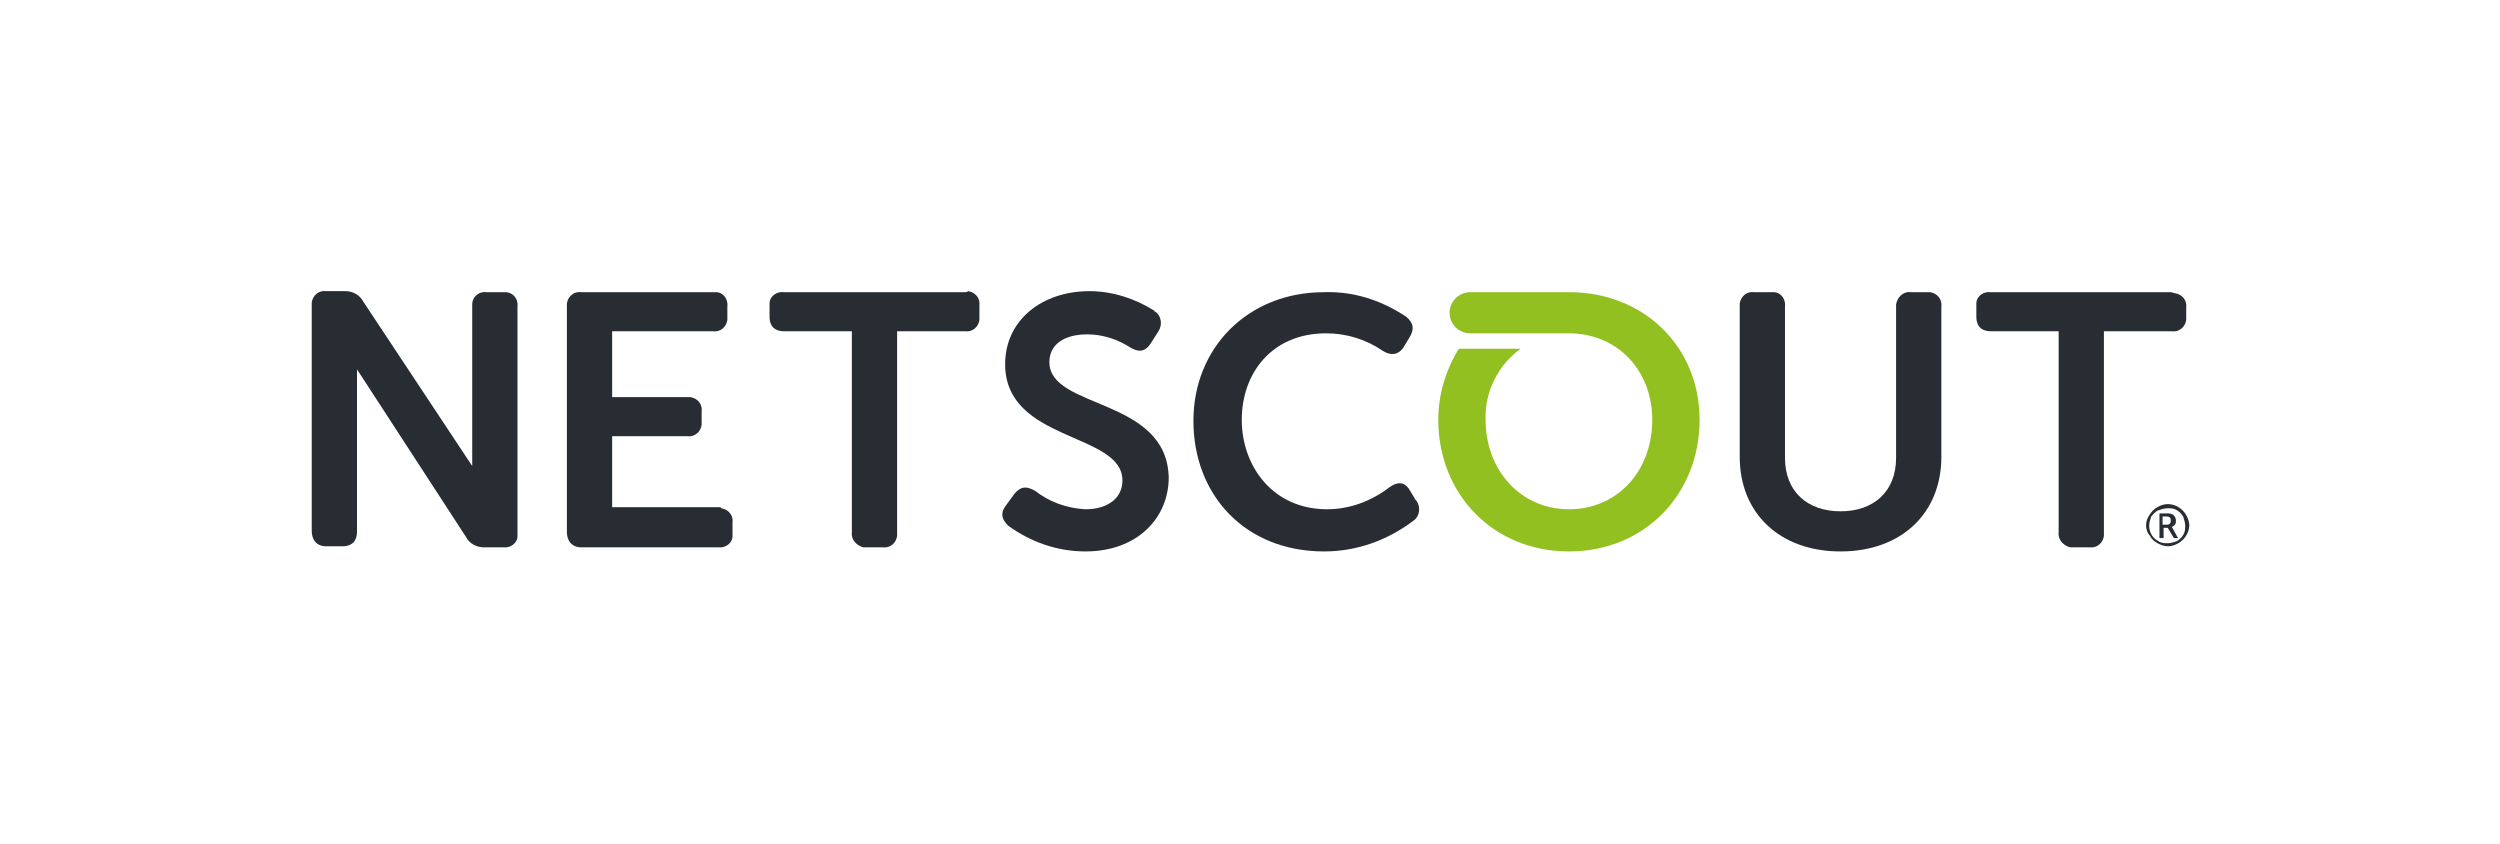
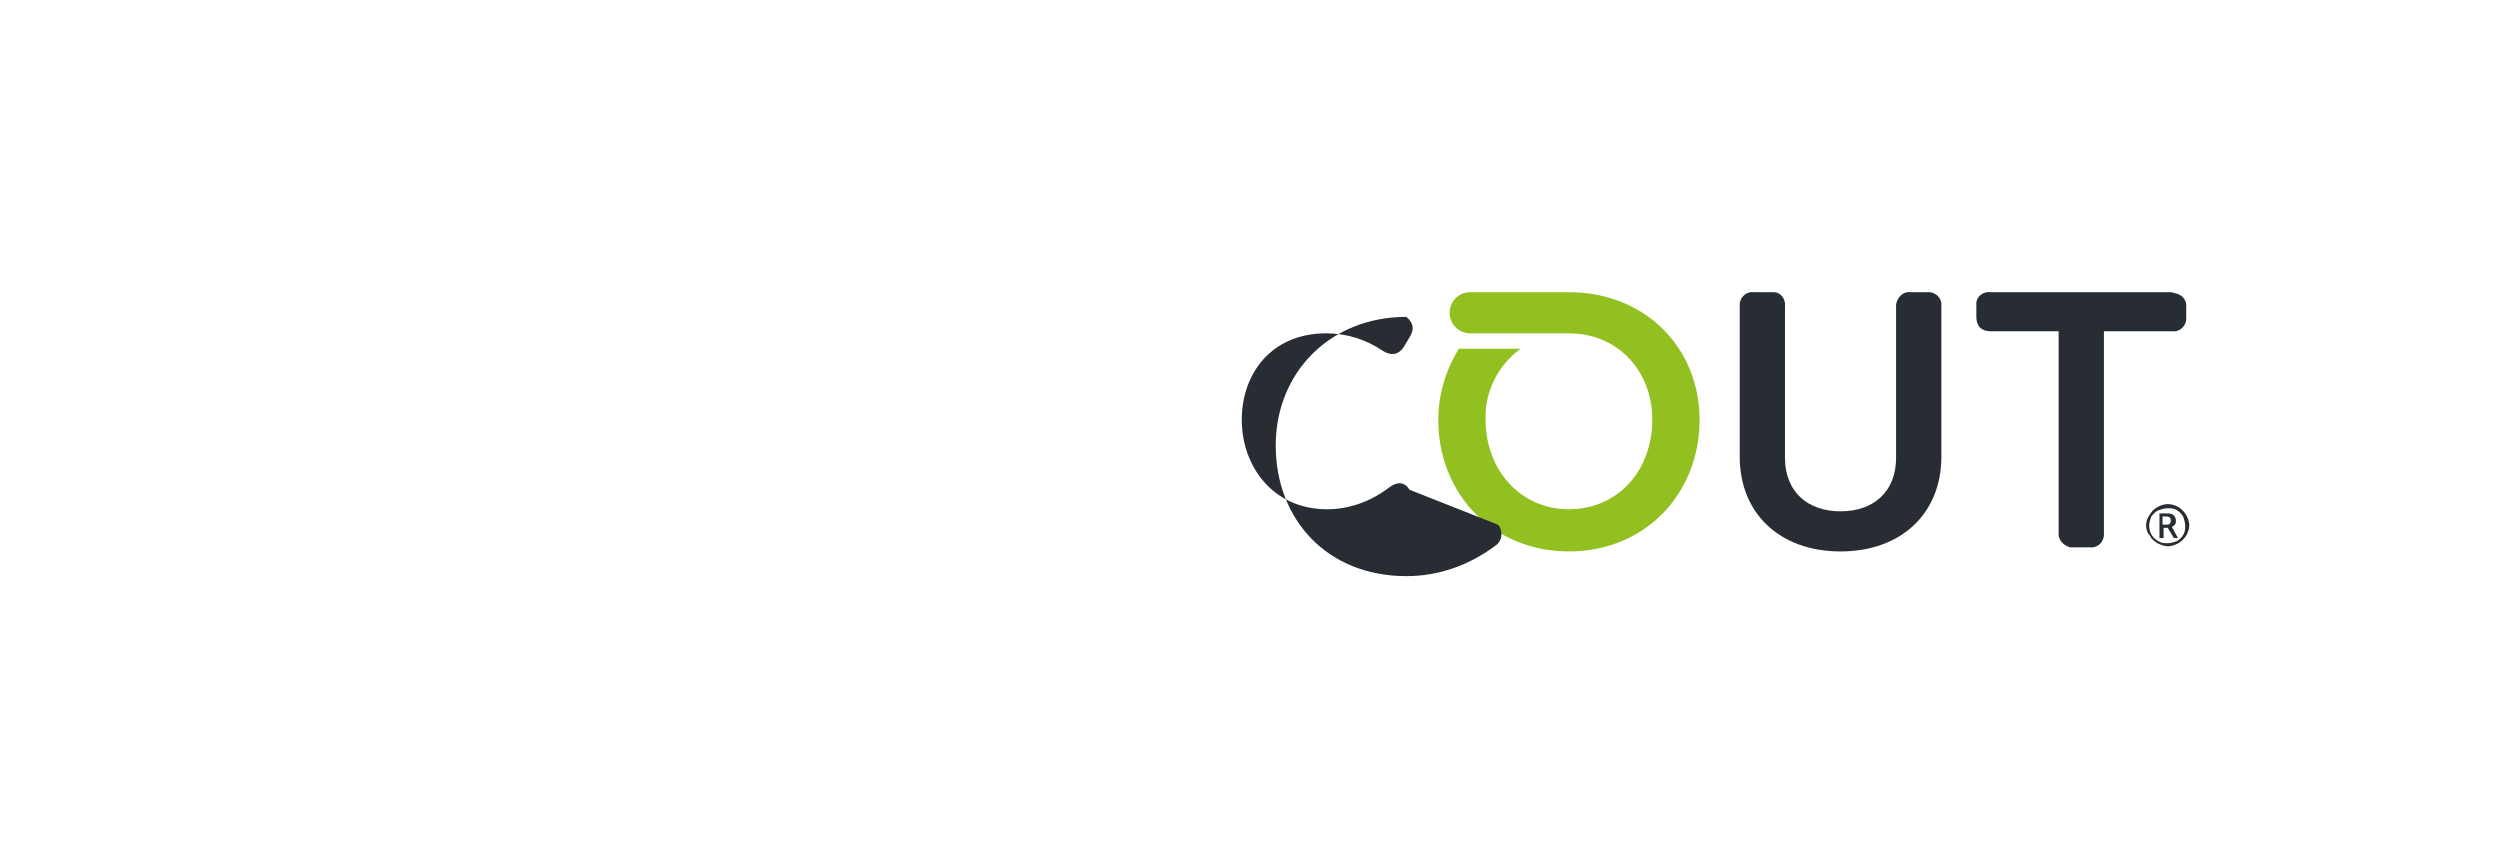
<svg xmlns="http://www.w3.org/2000/svg" version="1.1" id="Layer_1" x="0px" y="0px" viewBox="0 0 243 82" style="enable-background:new 0 0 243 82;" xml:space="preserve">
  <style type="text/css">
	.st0{fill:#282D34;}
	.st1{fill:#93C021;}
</style>
  <g id="Layer_2_00000072261637207230746980000013509852717916606890_">
    <g id="Layer_1-2_00000044878651428694713700000002005021521236460450_">
-       <path class="st0" d="M48.8,28.4h-1.5c-0.7-0.1-1.4,0.4-1.4,1.2c0,0.1,0,0.2,0,0.3v15.4L35.3,29.3c-0.3-0.6-1-1-1.7-1h-1.9    c-0.7-0.1-1.3,0.4-1.4,1.1c0,0.1,0,0.2,0,0.3v21.9c0,0.9,0.5,1.5,1.4,1.5h1.6c0.9,0,1.4-0.5,1.4-1.4V35.9l10.6,16.3    c0.3,0.6,1,1,1.7,1h1.9c0.7,0.1,1.4-0.4,1.4-1.1c0-0.1,0-0.2,0-0.3V29.8c0.1-0.7-0.4-1.4-1.2-1.4C49,28.4,48.9,28.4,48.8,28.4z" />
-       <path class="st0" d="M69.9,49.3H59.5v-6.9h7.3c0.7,0.1,1.3-0.4,1.4-1.1c0-0.1,0-0.2,0-0.3v-1c0.1-0.7-0.4-1.3-1.1-1.4    c-0.1,0-0.2,0-0.3,0h-7.3v-6.4h9.8c0.7,0.1,1.3-0.4,1.4-1.1c0-0.1,0-0.2,0-0.3v-1c0.1-0.7-0.4-1.4-1.1-1.4c-0.1,0-0.2,0-0.3,0    H56.5c-0.7-0.1-1.3,0.4-1.4,1.1c0,0.1,0,0.2,0,0.3v21.9c0,0.9,0.5,1.5,1.4,1.5h13.3c0.7,0.1,1.4-0.4,1.4-1.1c0-0.1,0-0.2,0-0.3v-1    c0.1-0.7-0.4-1.3-1.1-1.4C70.1,49.3,70,49.3,69.9,49.3z" />
-       <path class="st0" d="M93.8,28.4H76.2c-0.7-0.1-1.4,0.4-1.4,1.1c0,0.1,0,0.2,0,0.3v1c0,0.9,0.5,1.4,1.4,1.4h6.6v19.5    c-0.1,0.7,0.4,1.3,1.1,1.5c0.1,0,0.2,0,0.4,0h1.5c0.7,0.1,1.3-0.4,1.4-1.1c0-0.1,0-0.2,0-0.4V32.2h6.6c0.7,0.1,1.3-0.4,1.4-1.1    c0-0.1,0-0.2,0-0.4v-1c0.1-0.7-0.4-1.3-1.1-1.4C94,28.4,93.9,28.4,93.8,28.4z" />
-       <path class="st0" d="M102,35.2c0-1.7,1.4-2.7,3.7-2.7c1.5,0,3,0.5,4.2,1.3c0.7,0.4,1.4,0.5,2-0.5l0.7-1.1c0.4-0.6,0.3-1.5-0.3-1.9    c0,0-0.1,0-0.1-0.1c-1.9-1.2-4.1-1.9-6.3-1.9c-4.6,0-8.2,2.8-8.2,7.1c0,7.6,11.4,6.6,11.4,11.3c0,1.7-1.4,2.8-3.6,2.8    c-1.8-0.1-3.5-0.7-4.9-1.8c-0.9-0.5-1.4-0.4-2,0.3l-0.8,1.1c-0.7,0.9-0.3,1.5,0.2,2c2.2,1.6,4.8,2.5,7.5,2.5    c5.1,0,8.1-3.3,8.1-7.2C113.4,38.6,102,39.8,102,35.2z" />
      <path class="st0" d="M187.3,28.4h-1.6c-0.7-0.1-1.3,0.5-1.4,1.2c0,0.1,0,0.2,0,0.3v14.6c0,3.3-2.2,5.2-5.4,5.2s-5.4-1.9-5.4-5.2    V29.8c0.1-0.7-0.4-1.4-1.1-1.4c-0.1,0-0.2,0-0.4,0h-1.5c-0.7-0.1-1.3,0.4-1.4,1.1c0,0.1,0,0.2,0,0.3v14.6c0,5.5,3.9,9.2,9.8,9.2    s9.8-3.7,9.8-9.2V29.8c0.1-0.7-0.4-1.3-1.1-1.4C187.5,28.4,187.4,28.4,187.3,28.4z" />
      <path class="st0" d="M211,28.4h-17.5c-0.7-0.1-1.4,0.4-1.4,1.1c0,0.1,0,0.2,0,0.3v1c0,0.9,0.5,1.4,1.4,1.4h6.6v19.5    c-0.1,0.7,0.4,1.3,1.1,1.5c0.1,0,0.2,0,0.4,0h1.5c0.7,0.1,1.3-0.4,1.4-1.1c0-0.1,0-0.3,0-0.4V32.2h6.6c0.7,0.1,1.3-0.4,1.4-1.1    c0-0.1,0-0.2,0-0.3v-0.9c0.1-0.7-0.4-1.3-1.1-1.4C211.1,28.4,211,28.4,211,28.4z" />
      <path class="st1" d="M152.5,28.4h-9.6c-1.1,0-2,0.9-2,2c0,1.1,0.9,2,2,2c0,0,0,0,0,0h9.6c4.7,0,8.1,3.6,8.1,8.4    c0,5-3.4,8.7-8.1,8.7c-4.7,0-8.1-3.8-8.1-8.7c-0.1-2.7,1.2-5.3,3.4-6.9h-6c-1.3,2.1-2,4.5-2,6.9c0,7.2,5.3,12.8,12.7,12.8    s12.7-5.6,12.7-12.8C165.2,33.8,159.9,28.4,152.5,28.4" />
-       <path class="st0" d="M137,47.6c-0.5-0.8-1.2-0.8-2-0.2c-1.7,1.3-3.8,2.1-6,2.1c-5.3,0-8.3-4.2-8.3-8.7s2.9-8.4,8.2-8.4    c2,0,3.9,0.6,5.5,1.7c0.8,0.5,1.5,0.4,2-0.3l0.6-1c0.5-0.8,0.4-1.4-0.3-2c-2.4-1.6-5.1-2.5-8-2.4c-7.4,0-12.7,5.4-12.7,12.5    c0,7.2,5,12.7,12.7,12.7c3.2,0,6.2-1.1,8.7-3c0.6-0.4,0.7-1.3,0.3-1.9c0,0-0.1-0.1-0.1-0.1L137,47.6z" />
+       <path class="st0" d="M137,47.6c-0.5-0.8-1.2-0.8-2-0.2c-1.7,1.3-3.8,2.1-6,2.1c-5.3,0-8.3-4.2-8.3-8.7s2.9-8.4,8.2-8.4    c2,0,3.9,0.6,5.5,1.7c0.8,0.5,1.5,0.4,2-0.3l0.6-1c0.5-0.8,0.4-1.4-0.3-2c-7.4,0-12.7,5.4-12.7,12.5    c0,7.2,5,12.7,12.7,12.7c3.2,0,6.2-1.1,8.7-3c0.6-0.4,0.7-1.3,0.3-1.9c0,0-0.1-0.1-0.1-0.1L137,47.6z" />
      <path class="st0" d="M208.6,51.1c0-0.4,0.1-0.7,0.3-1c0.2-0.3,0.4-0.6,0.8-0.8c0.3-0.2,0.7-0.3,1-0.3c1.1,0,2,0.9,2.1,2    c0,1.1-0.9,2-2,2.1c-0.4,0-0.7-0.1-1.1-0.3c-0.3-0.2-0.6-0.4-0.7-0.7C208.7,51.8,208.6,51.4,208.6,51.1z M208.9,51.1    c0,0.6,0.3,1.2,0.9,1.5c0.3,0.2,0.6,0.2,0.9,0.2c0.3,0,0.6-0.1,0.9-0.2c0.3-0.2,0.5-0.4,0.6-0.6c0.2-0.3,0.2-0.6,0.2-0.9    c0-0.3-0.1-0.6-0.2-0.9c-0.2-0.3-0.4-0.5-0.6-0.6c-0.3-0.2-0.6-0.2-0.9-0.2c-0.3,0-0.6,0.1-0.9,0.2c-0.3,0.1-0.5,0.4-0.7,0.6    C209,50.5,208.9,50.8,208.9,51.1z M211.5,50.6c0,0.1,0,0.3-0.1,0.4c-0.1,0.1-0.2,0.2-0.3,0.2l0.6,1.1h-0.4l-0.6-1h-0.4v1h-0.4    v-2.4h0.7c0.2,0,0.5,0,0.7,0.2C211.4,50.2,211.5,50.4,211.5,50.6L211.5,50.6z M210.3,51h0.3c0.1,0,0.2,0,0.3-0.1    c0.1-0.1,0.1-0.2,0.1-0.3c0-0.1,0-0.2-0.1-0.3c-0.1-0.1-0.2-0.1-0.4-0.1h-0.3V51z" />
    </g>
  </g>
</svg>